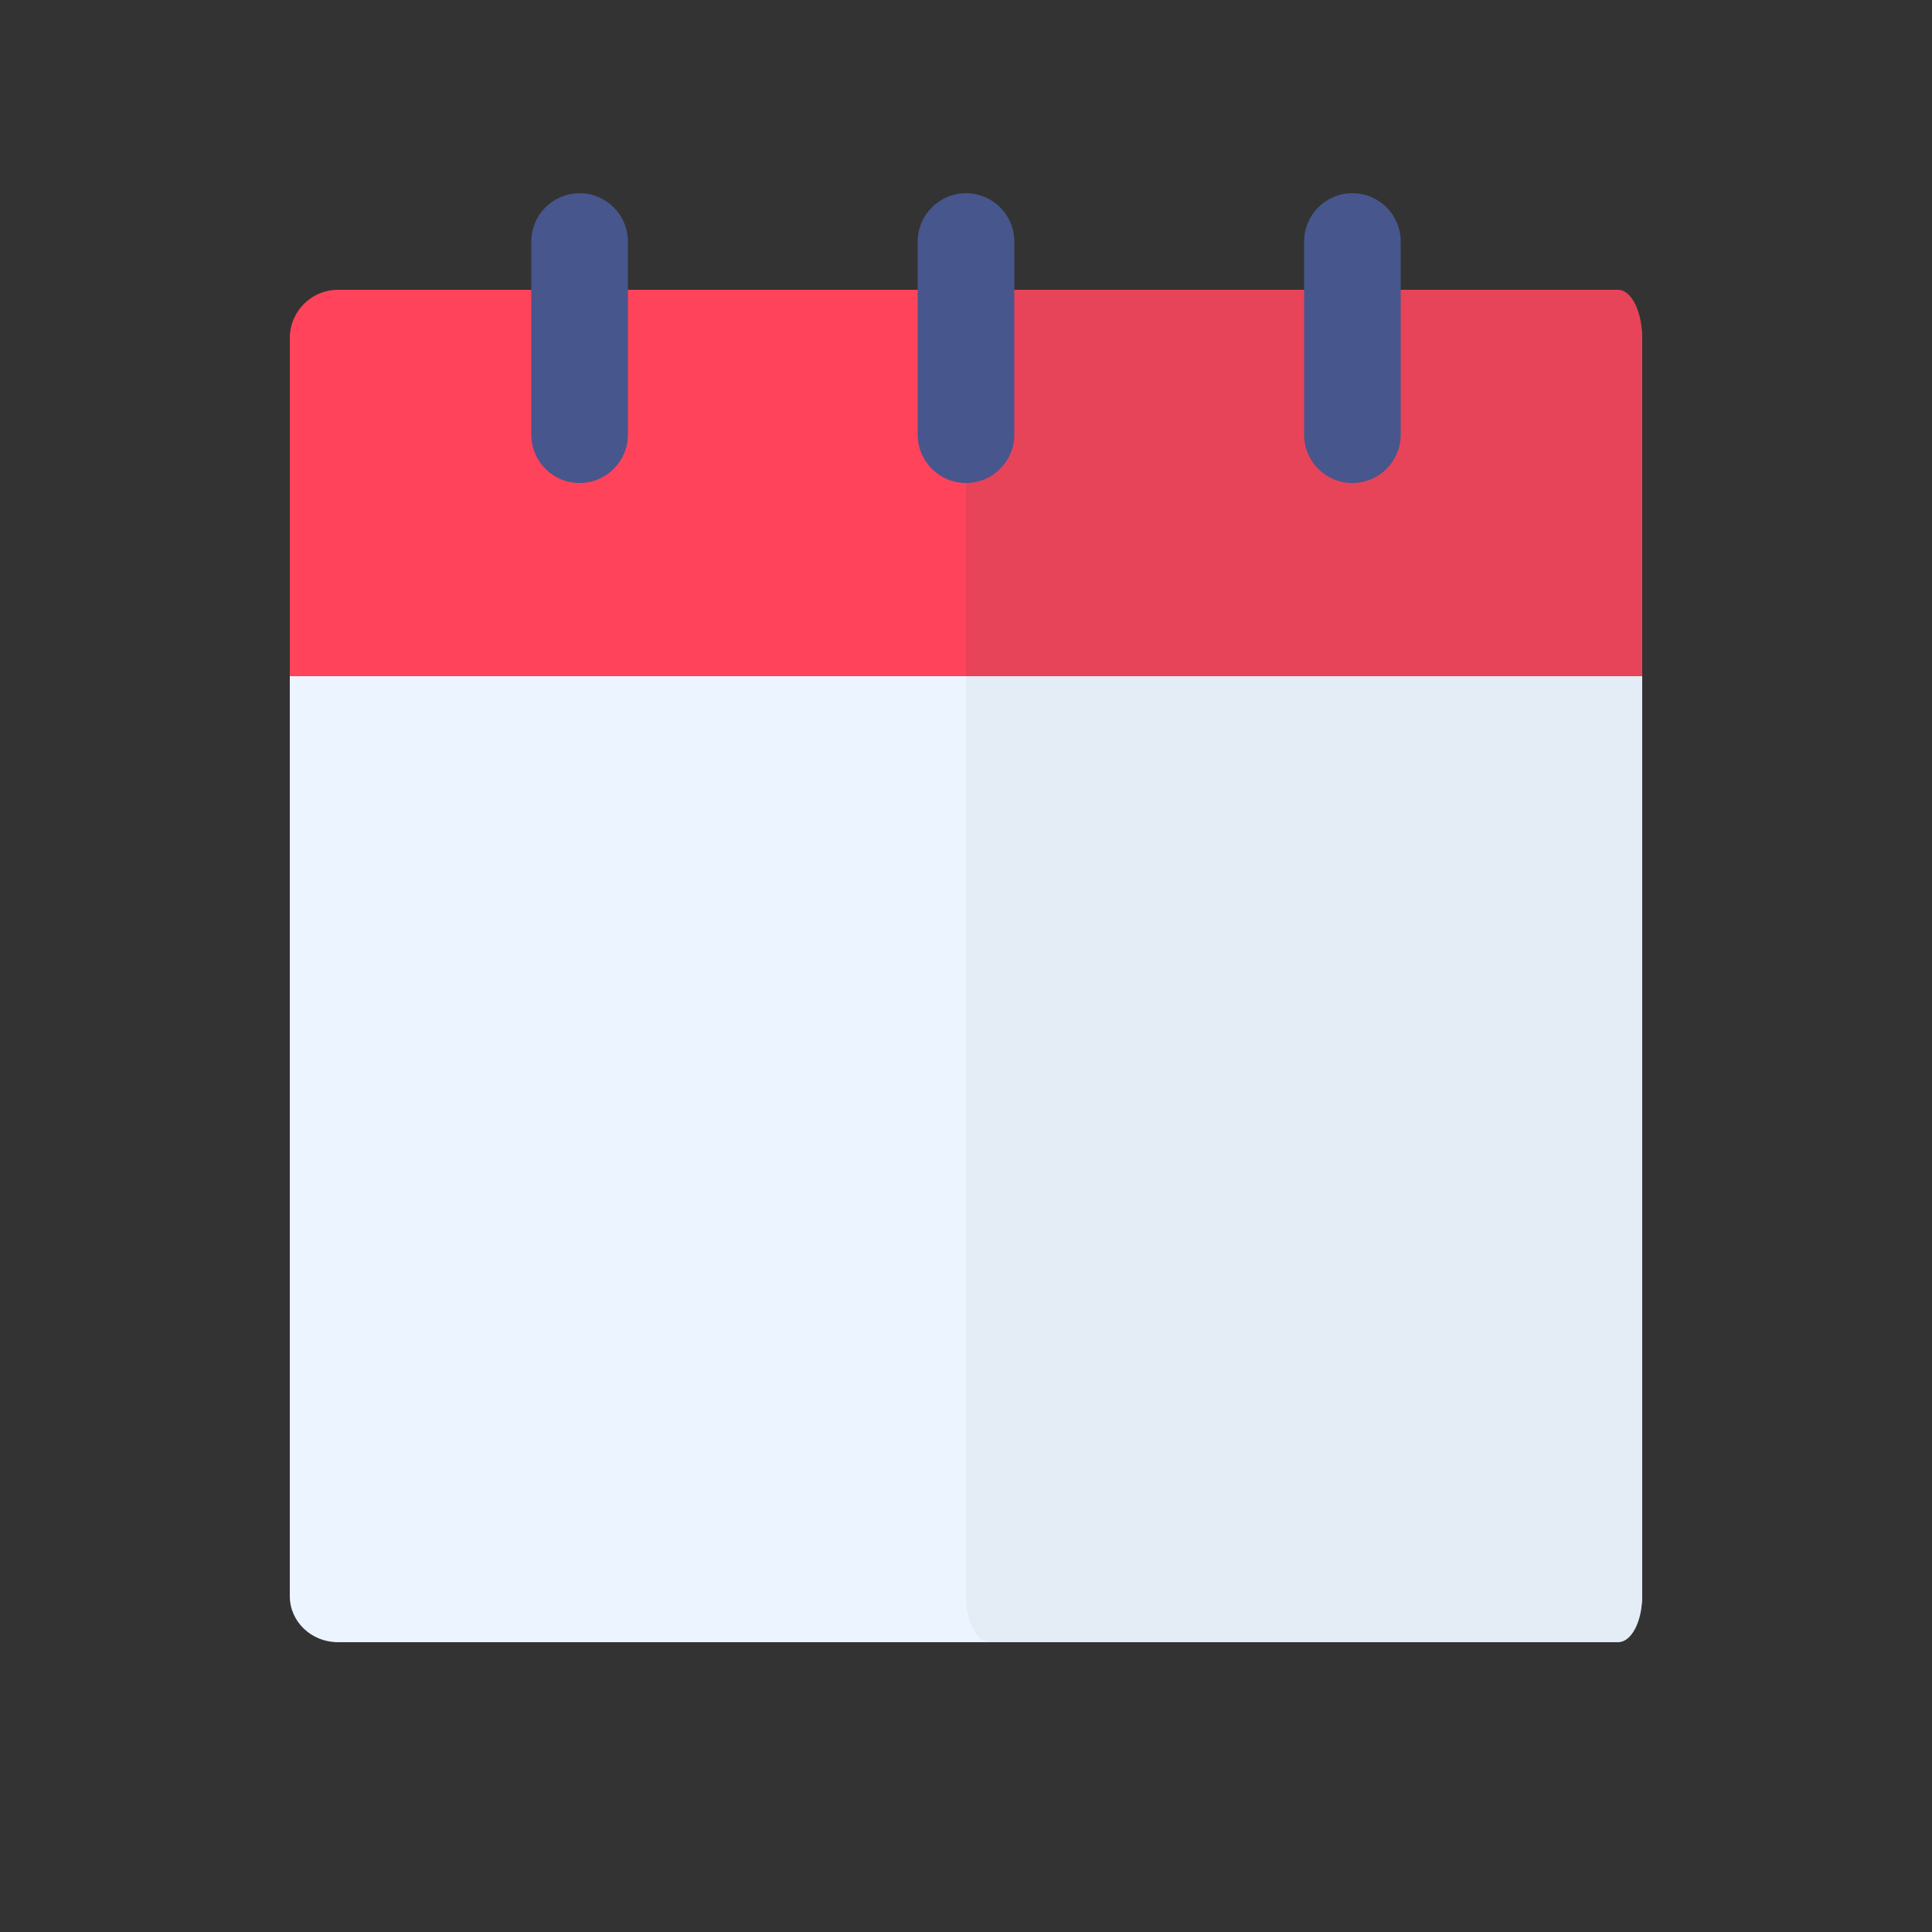
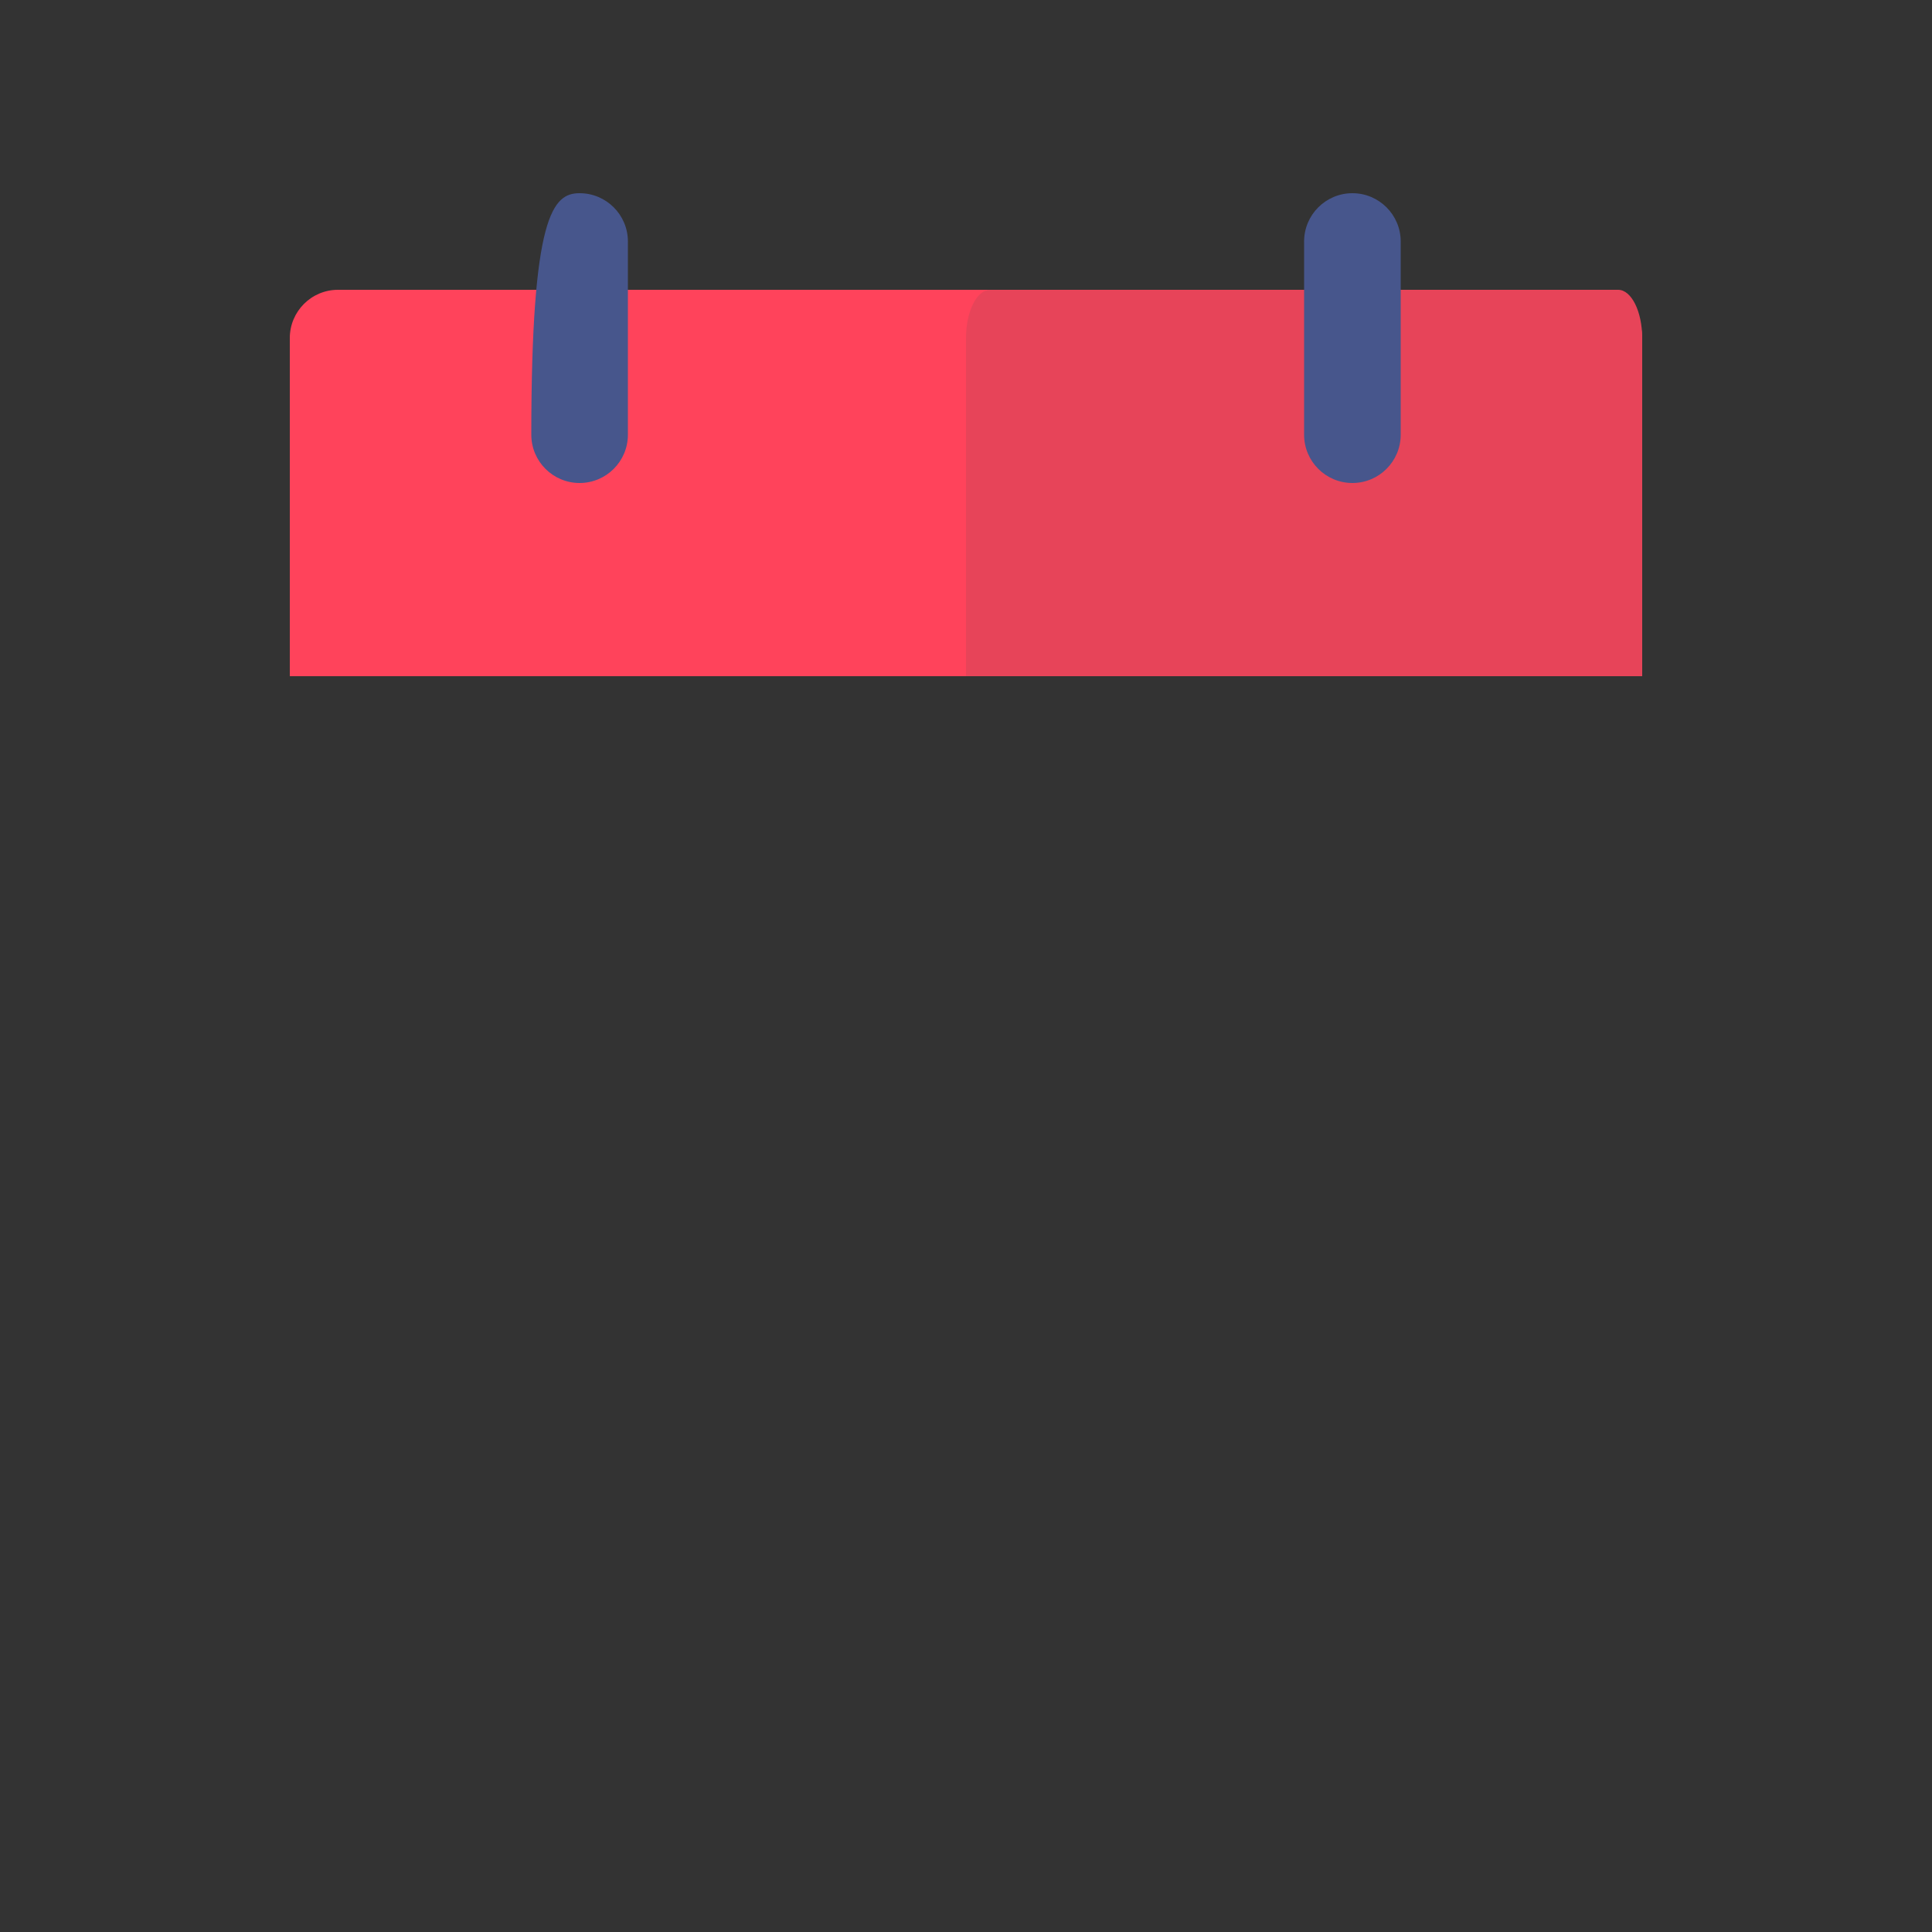
<svg xmlns="http://www.w3.org/2000/svg" width="20" height="20" viewBox="0 0 20 20" fill="none">
  <rect x="0" y="0" width="20" height="20" fill="#333333" stroke="none" />
  <g id="fi_2838558">
    <g id="Group">
-       <path id="Vector" d="M9.983 7H3V16.524C3 16.787 3.223 17 3.499 17H9.983H16.501C16.777 17 17 16.787 17 16.524V7H9.983Z" fill="#EBF4FF" />
-       <path id="Vector_2" d="M13.492 7H10V16.524C10 16.787 10.112 17 10.249 17H13.492H16.751C16.888 17 17 16.787 17 16.524V7H13.492Z" fill="#E4ECF5" />
      <path id="Vector_3" d="M16.501 3H9.983H3.499C3.223 3 3 3.224 3 3.5V7H3.998H9.983H16.002H17V3.5C17 3.224 16.777 3 16.501 3Z" fill="#FF435B" />
      <path id="Vector_4" d="M16.751 3H13.492H10.249C10.112 3 10 3.224 10 3.5V7H10.499H13.492H16.501H17V3.5C17 3.224 16.888 3 16.751 3Z" fill="#E74459" />
-       <path id="Vector_5" d="M6 5C5.724 5 5.5 4.776 5.5 4.5V2.5C5.5 2.224 5.724 2 6 2C6.276 2 6.5 2.224 6.5 2.5V4.5C6.5 4.776 6.276 5 6 5Z" fill="#47568C" />
-       <path id="Vector_6" d="M10 2C9.724 2 9.5 2.224 9.5 2.5V4.5C9.5 4.776 9.724 5 10 5C10.276 5 10.5 4.776 10.5 4.5V2.5C10.5 2.224 10.276 2 10 2Z" fill="#47568C" />
+       <path id="Vector_5" d="M6 5C5.724 5 5.5 4.776 5.5 4.5C5.5 2.224 5.724 2 6 2C6.276 2 6.5 2.224 6.5 2.5V4.5C6.5 4.776 6.276 5 6 5Z" fill="#47568C" />
      <path id="Vector_7" d="M14 5C13.724 5 13.5 4.776 13.5 4.5V2.5C13.5 2.224 13.724 2 14 2C14.276 2 14.5 2.224 14.5 2.5V4.5C14.5 4.776 14.276 5 14 5Z" fill="#47568C" />
    </g>
  </g>
</svg>